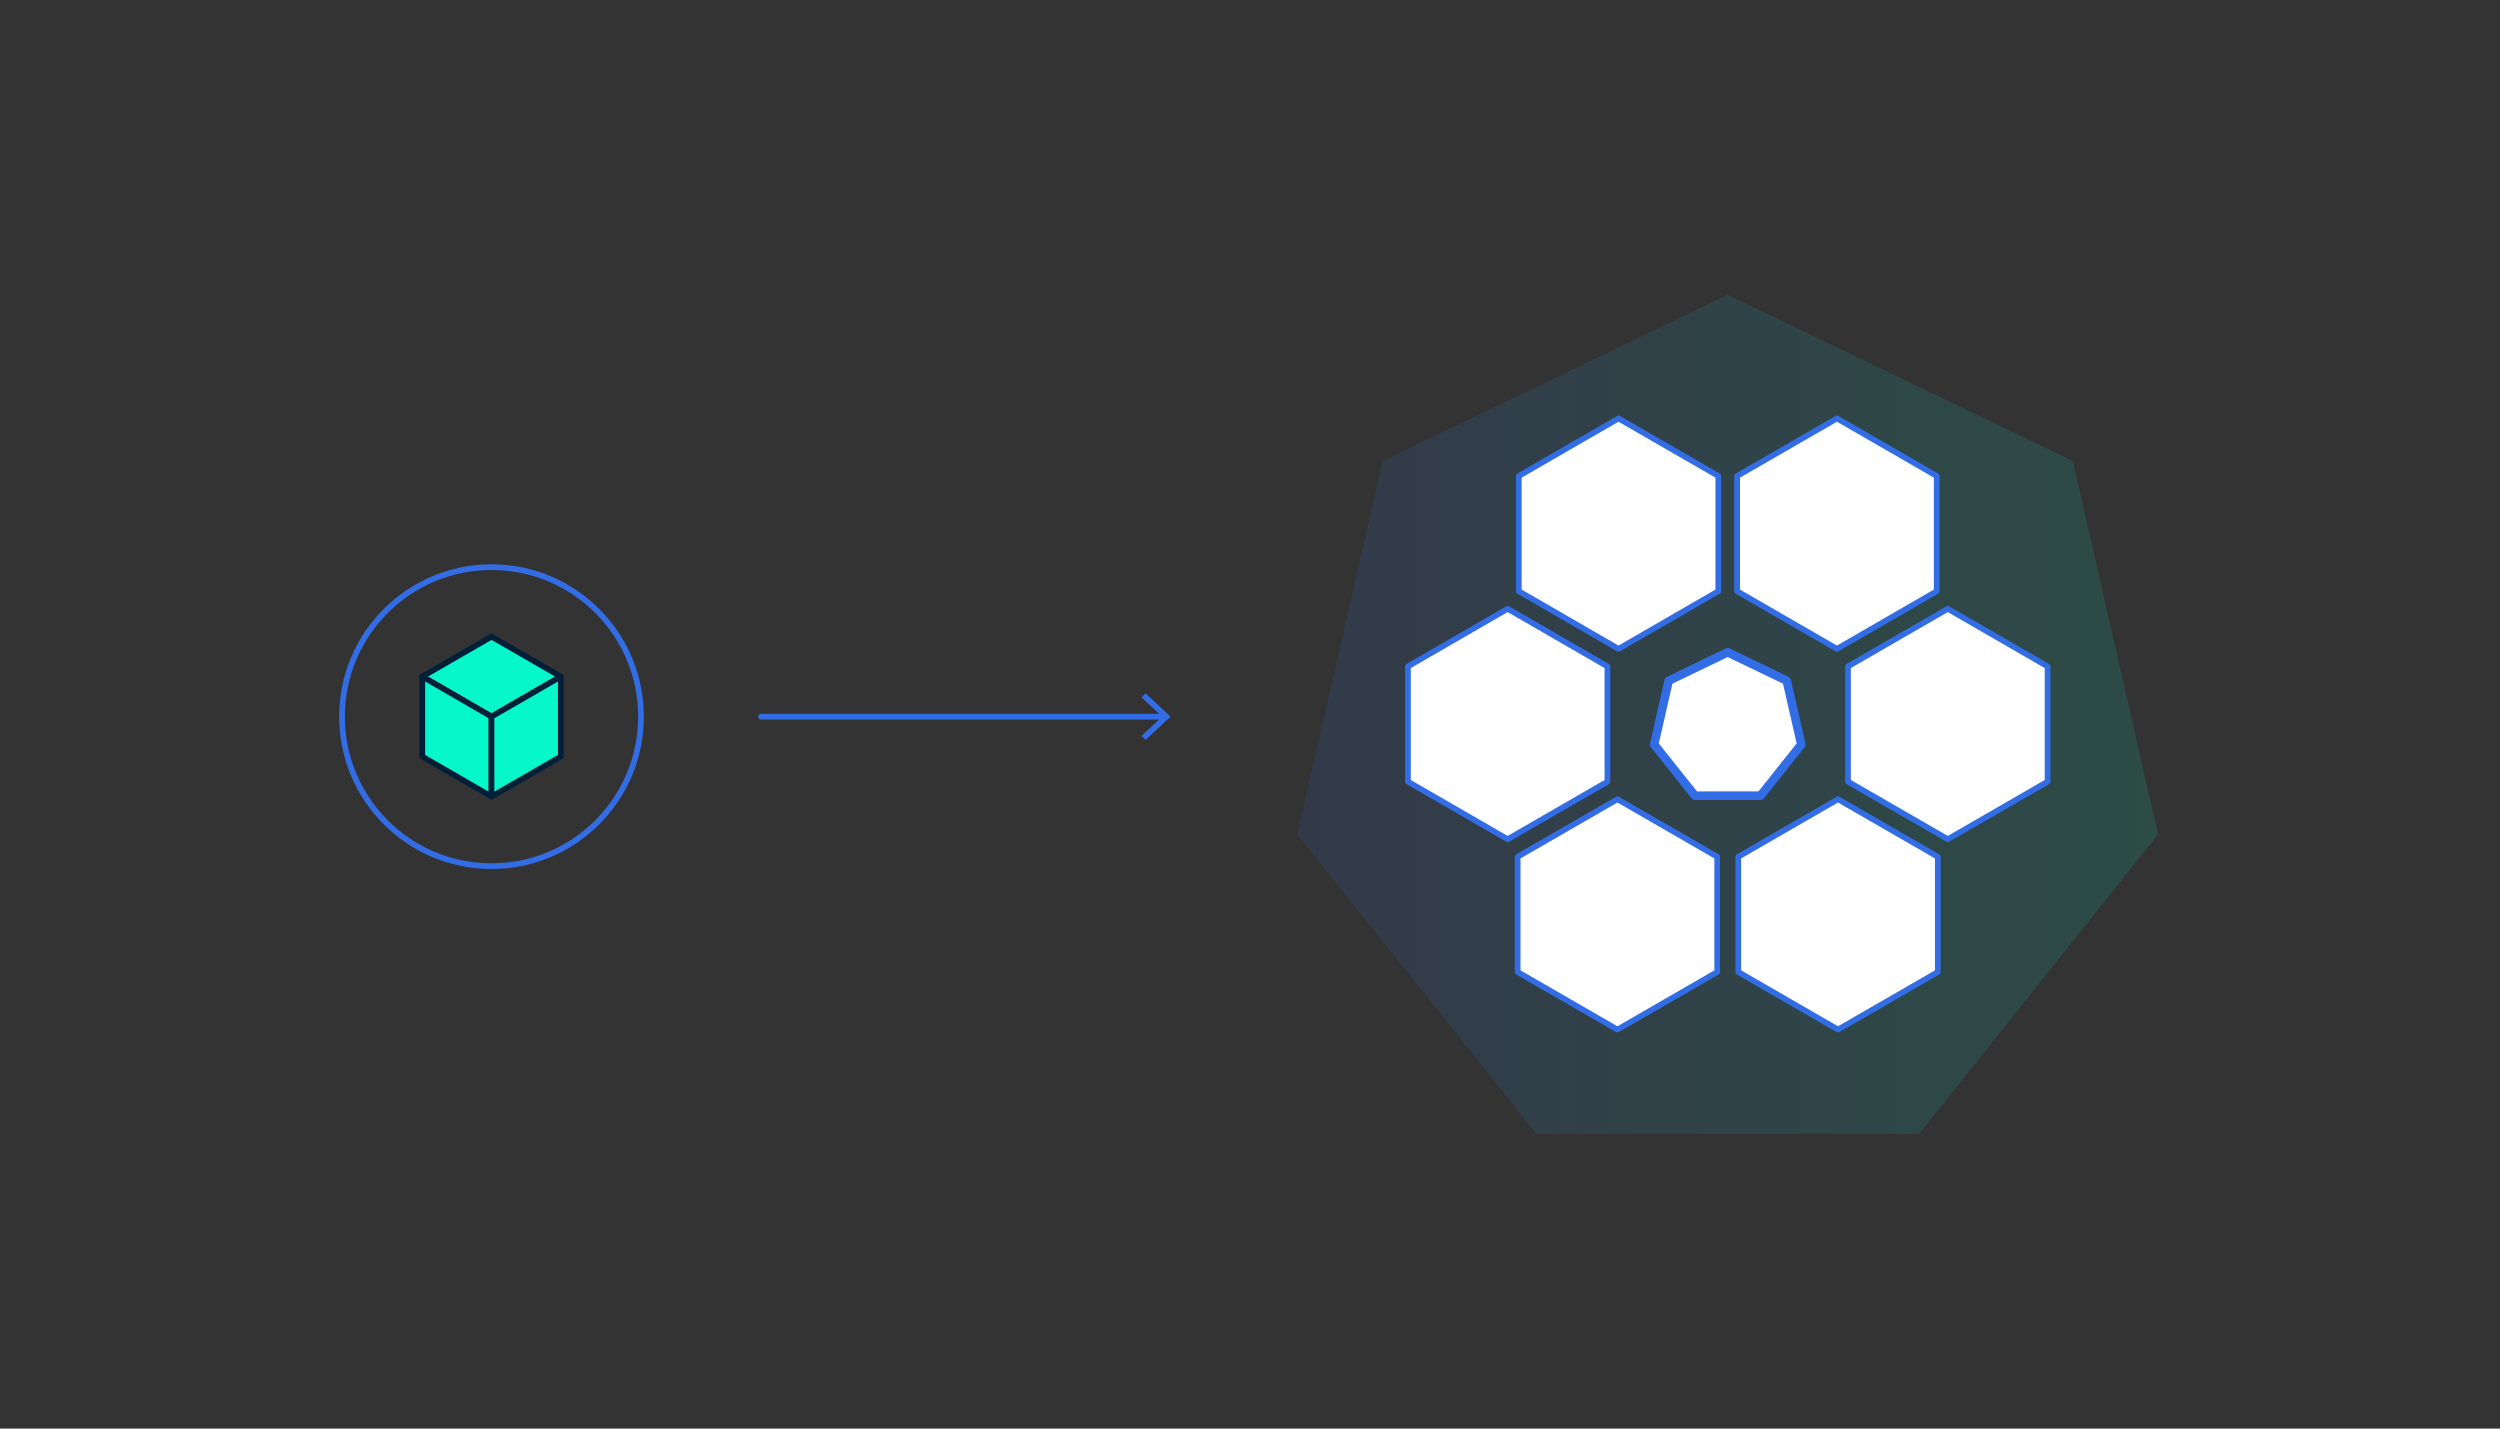
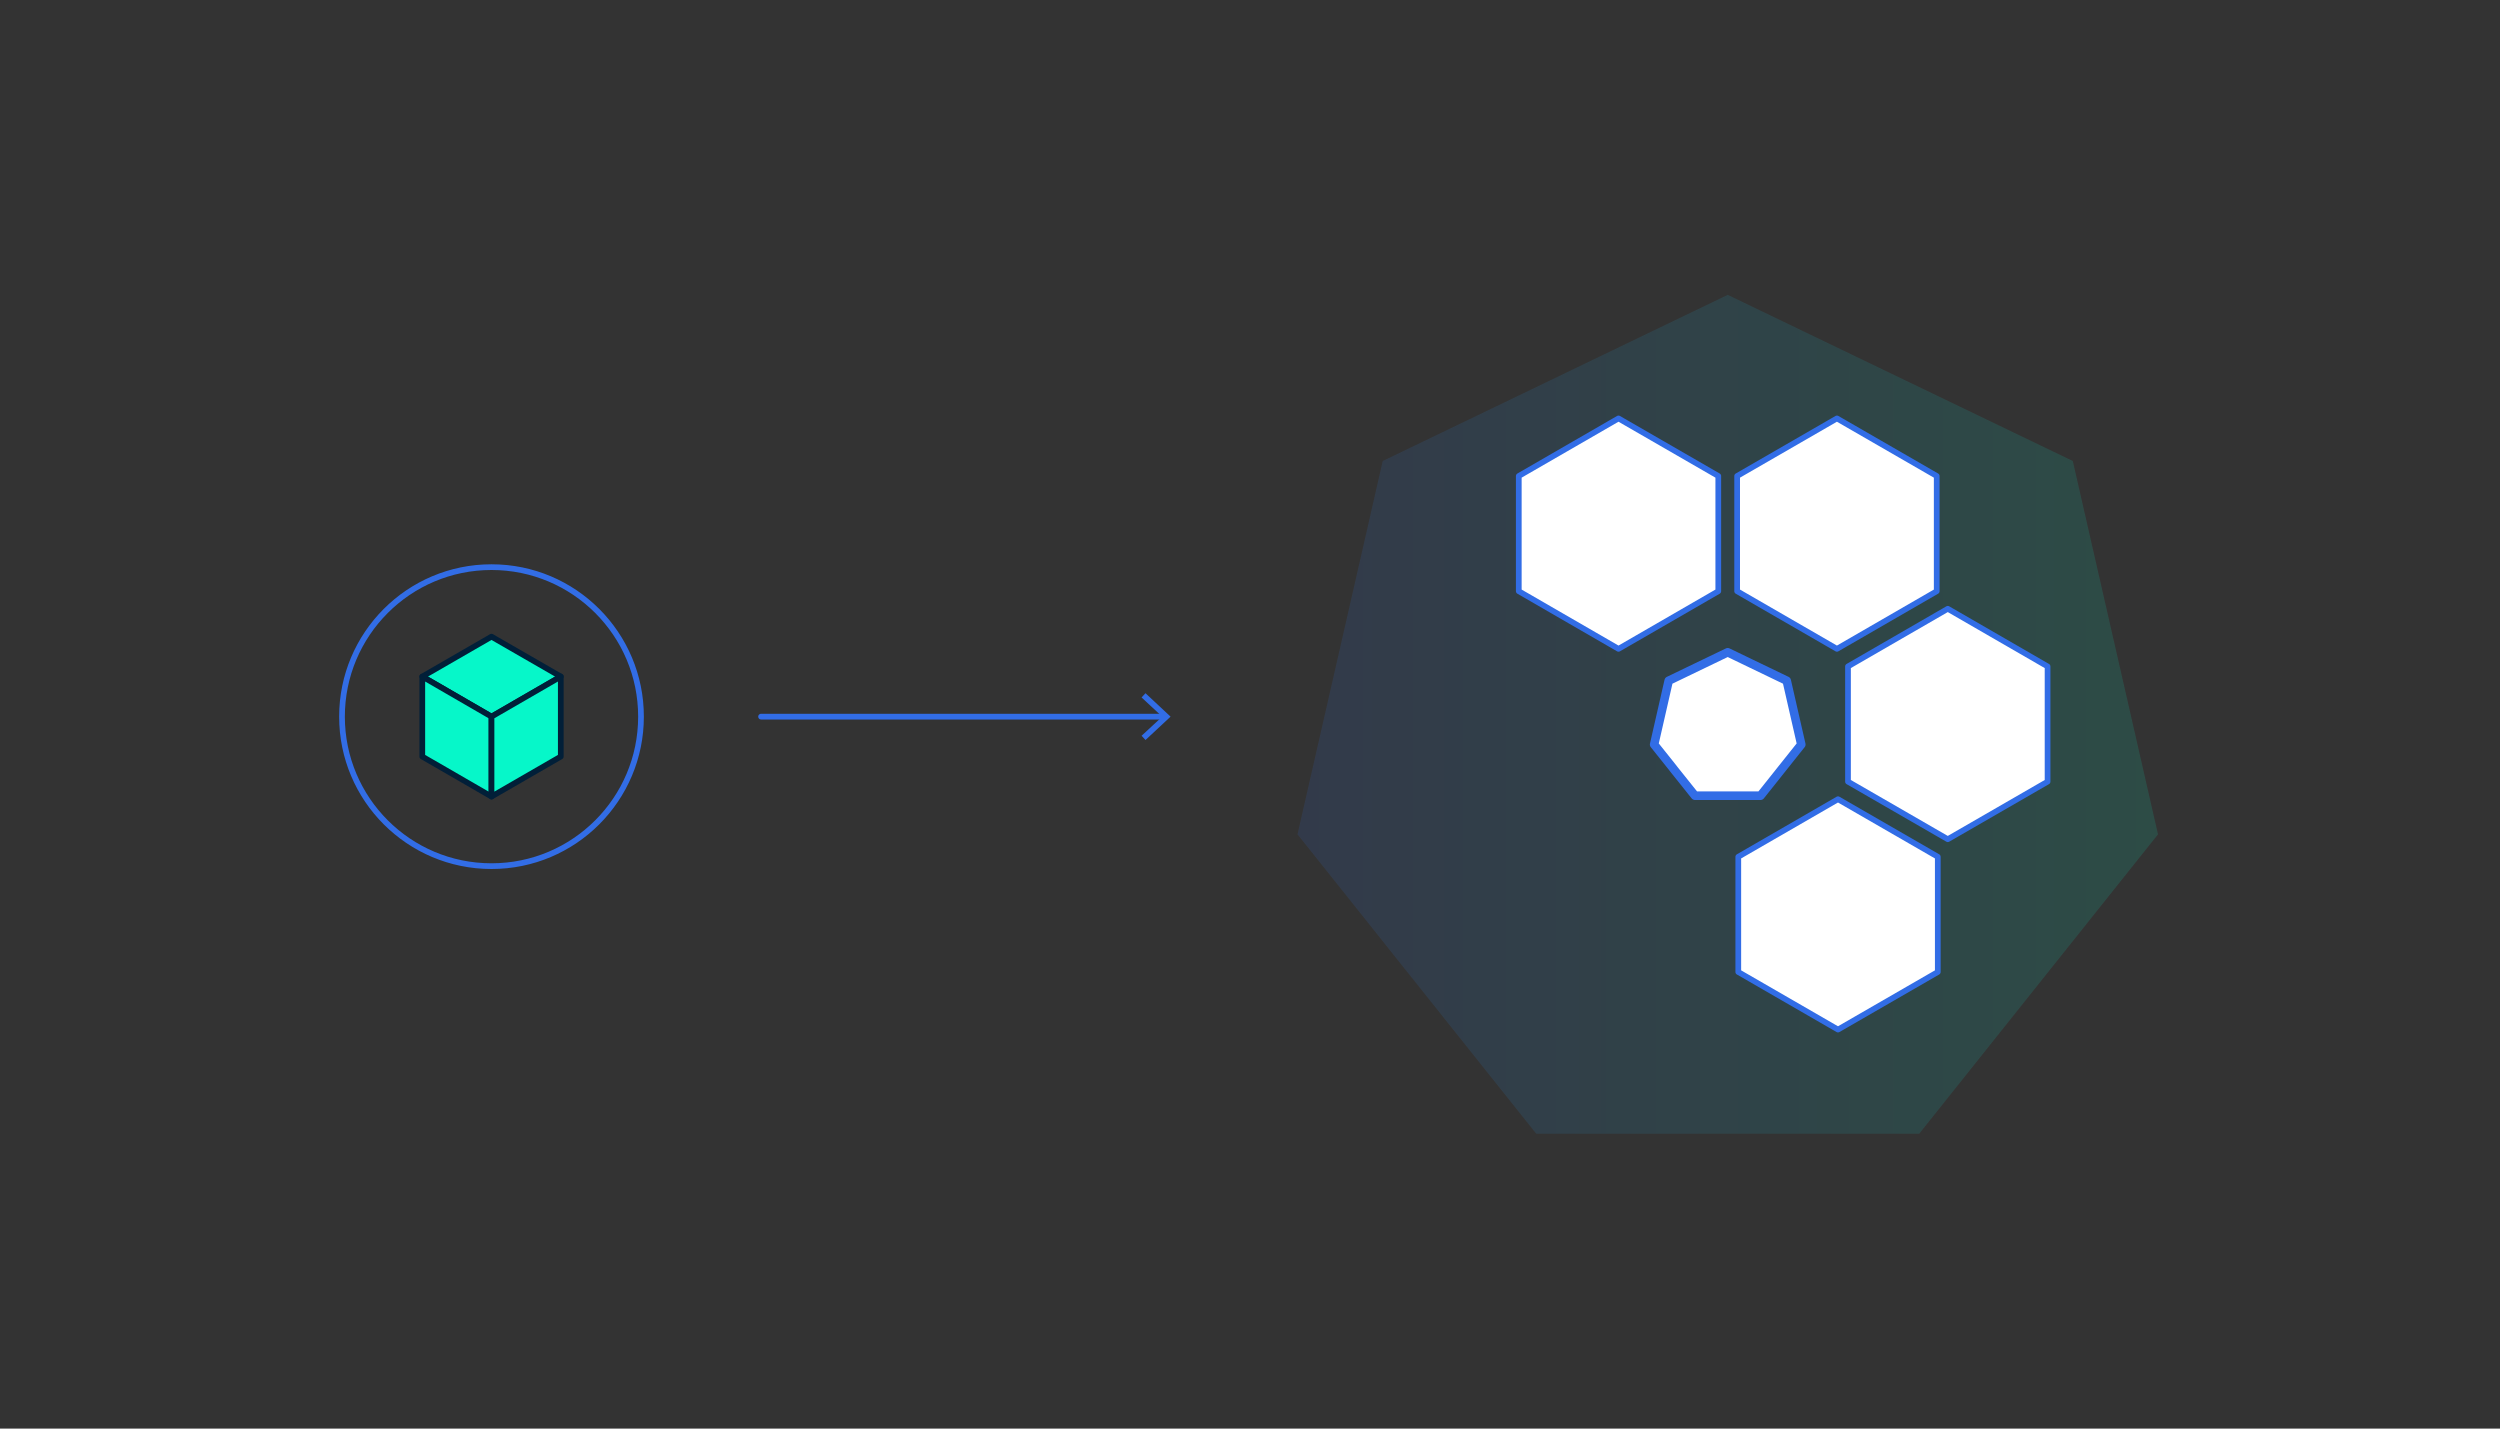
<svg xmlns="http://www.w3.org/2000/svg" viewBox="0 0 350 200">
  <rect x="0" y="0" width="350" height="200" fill="#333333" stroke="none" />
  <defs>
    <style>.cls-1{opacity:0.13;}.cls-2{fill:url(#linear-gradient);}.cls-3,.cls-4{fill:#fff;}.cls-3,.cls-4,.cls-5,.cls-7{stroke:#326de6;}.cls-3,.cls-4,.cls-6,.cls-7{stroke-linecap:round;stroke-linejoin:round;}.cls-3,.cls-5,.cls-6,.cls-7{stroke-width:0.8px;}.cls-4{stroke-width:1.2px;}.cls-5,.cls-7{fill:none;}.cls-5{stroke-miterlimit:10;}.cls-6{fill:#06f7c9;stroke:#011f38;}.cls-8{fill:#326de6;}</style>
    <linearGradient id="linear-gradient" x1="181.65" y1="100" x2="302.12" y2="100" gradientUnits="userSpaceOnUse">
      <stop offset="0" stop-color="#326de6" />
      <stop offset="1" stop-color="#06f7c9" />
    </linearGradient>
  </defs>
  <title>16.07.28_k8s_visual_diagrams</title>
  <g id="Graphics">
    <g class="cls-1">
      <polygon class="cls-2" points="290.19 64.54 302.12 116.81 268.69 158.72 215.07 158.72 181.65 116.81 193.58 64.54 241.88 41.28 290.19 64.54" />
    </g>
    <polygon class="cls-3" points="257.17 90.84 243.2 82.77 243.2 66.64 257.17 58.58 271.14 66.64 271.14 82.77 257.17 90.84" />
-     <polygon class="cls-3" points="225.04 109.43 211.07 117.49 197.11 109.43 197.11 93.3 211.07 85.23 225.04 93.3 225.04 109.43" />
    <polygon class="cls-3" points="226.59 90.84 212.63 82.77 212.63 66.64 226.59 58.58 240.56 66.64 240.56 82.77 226.59 90.84" />
-     <polygon class="cls-3" points="226.44 144.14 212.47 136.08 212.47 119.95 226.44 111.89 240.41 119.95 240.41 136.08 226.44 144.14" />
    <polygon class="cls-3" points="257.32 144.14 243.36 136.08 243.36 119.95 257.32 111.89 271.29 119.95 271.29 136.08 257.32 144.14" />
    <polygon class="cls-3" points="286.66 109.43 272.69 117.49 258.72 109.43 258.72 93.3 272.69 85.23 286.66 93.3 286.66 109.43" />
    <line class="cls-4" x1="241.82" y1="101.23" x2="241.82" y2="103.08" />
    <line class="cls-4" x1="242.75" y1="102.16" x2="240.9" y2="102.16" />
    <polygon class="cls-4" points="252.18 104.23 250.96 98.89 250.14 95.3 250.14 95.3 250.14 95.3 250.14 95.3 250.14 95.3 250.14 95.3 245.22 92.93 241.88 91.32 241.88 91.32 241.88 91.32 241.88 91.32 233.64 95.29 233.62 95.3 233.62 95.3 233.62 95.3 233.62 95.3 232.6 99.77 232.6 99.77 232.6 99.77 232.6 99.77 231.81 103.23 231.58 104.23 231.58 104.23 231.58 104.23 231.58 104.23 234 107.26 234.43 107.81 234.43 107.81 237.3 111.4 237.3 111.4 237.3 111.4 237.3 111.4 237.3 111.4 241.88 111.4 241.88 111.4 246.47 111.4 246.47 111.4 246.47 111.4 246.47 111.4 246.47 111.4 246.47 111.4 248.63 108.69 249.32 107.82 249.32 107.82 252.18 104.23 252.18 104.23 252.18 104.23 252.18 104.23" />
    <circle class="cls-5" cx="68.81" cy="100.33" r="20.93" />
    <polygon class="cls-6" points="59.12 94.72 68.81 89.13 78.51 94.72 68.81 100.33 59.12 94.72" />
    <polygon class="cls-6" points="59.12 105.92 59.12 94.72 68.81 100.33 68.81 111.52 59.12 105.92" />
    <polygon class="cls-6" points="68.81 111.52 68.81 100.33 78.51 94.72 78.51 105.92 68.81 111.52" />
    <line class="cls-7" x1="106.55" y1="100.33" x2="163.02" y2="100.33" />
    <polygon class="cls-8" points="160.37 103.6 159.82 103.01 162.71 100.33 159.82 97.64 160.37 97.05 163.88 100.33 160.37 103.6" />
  </g>
</svg>